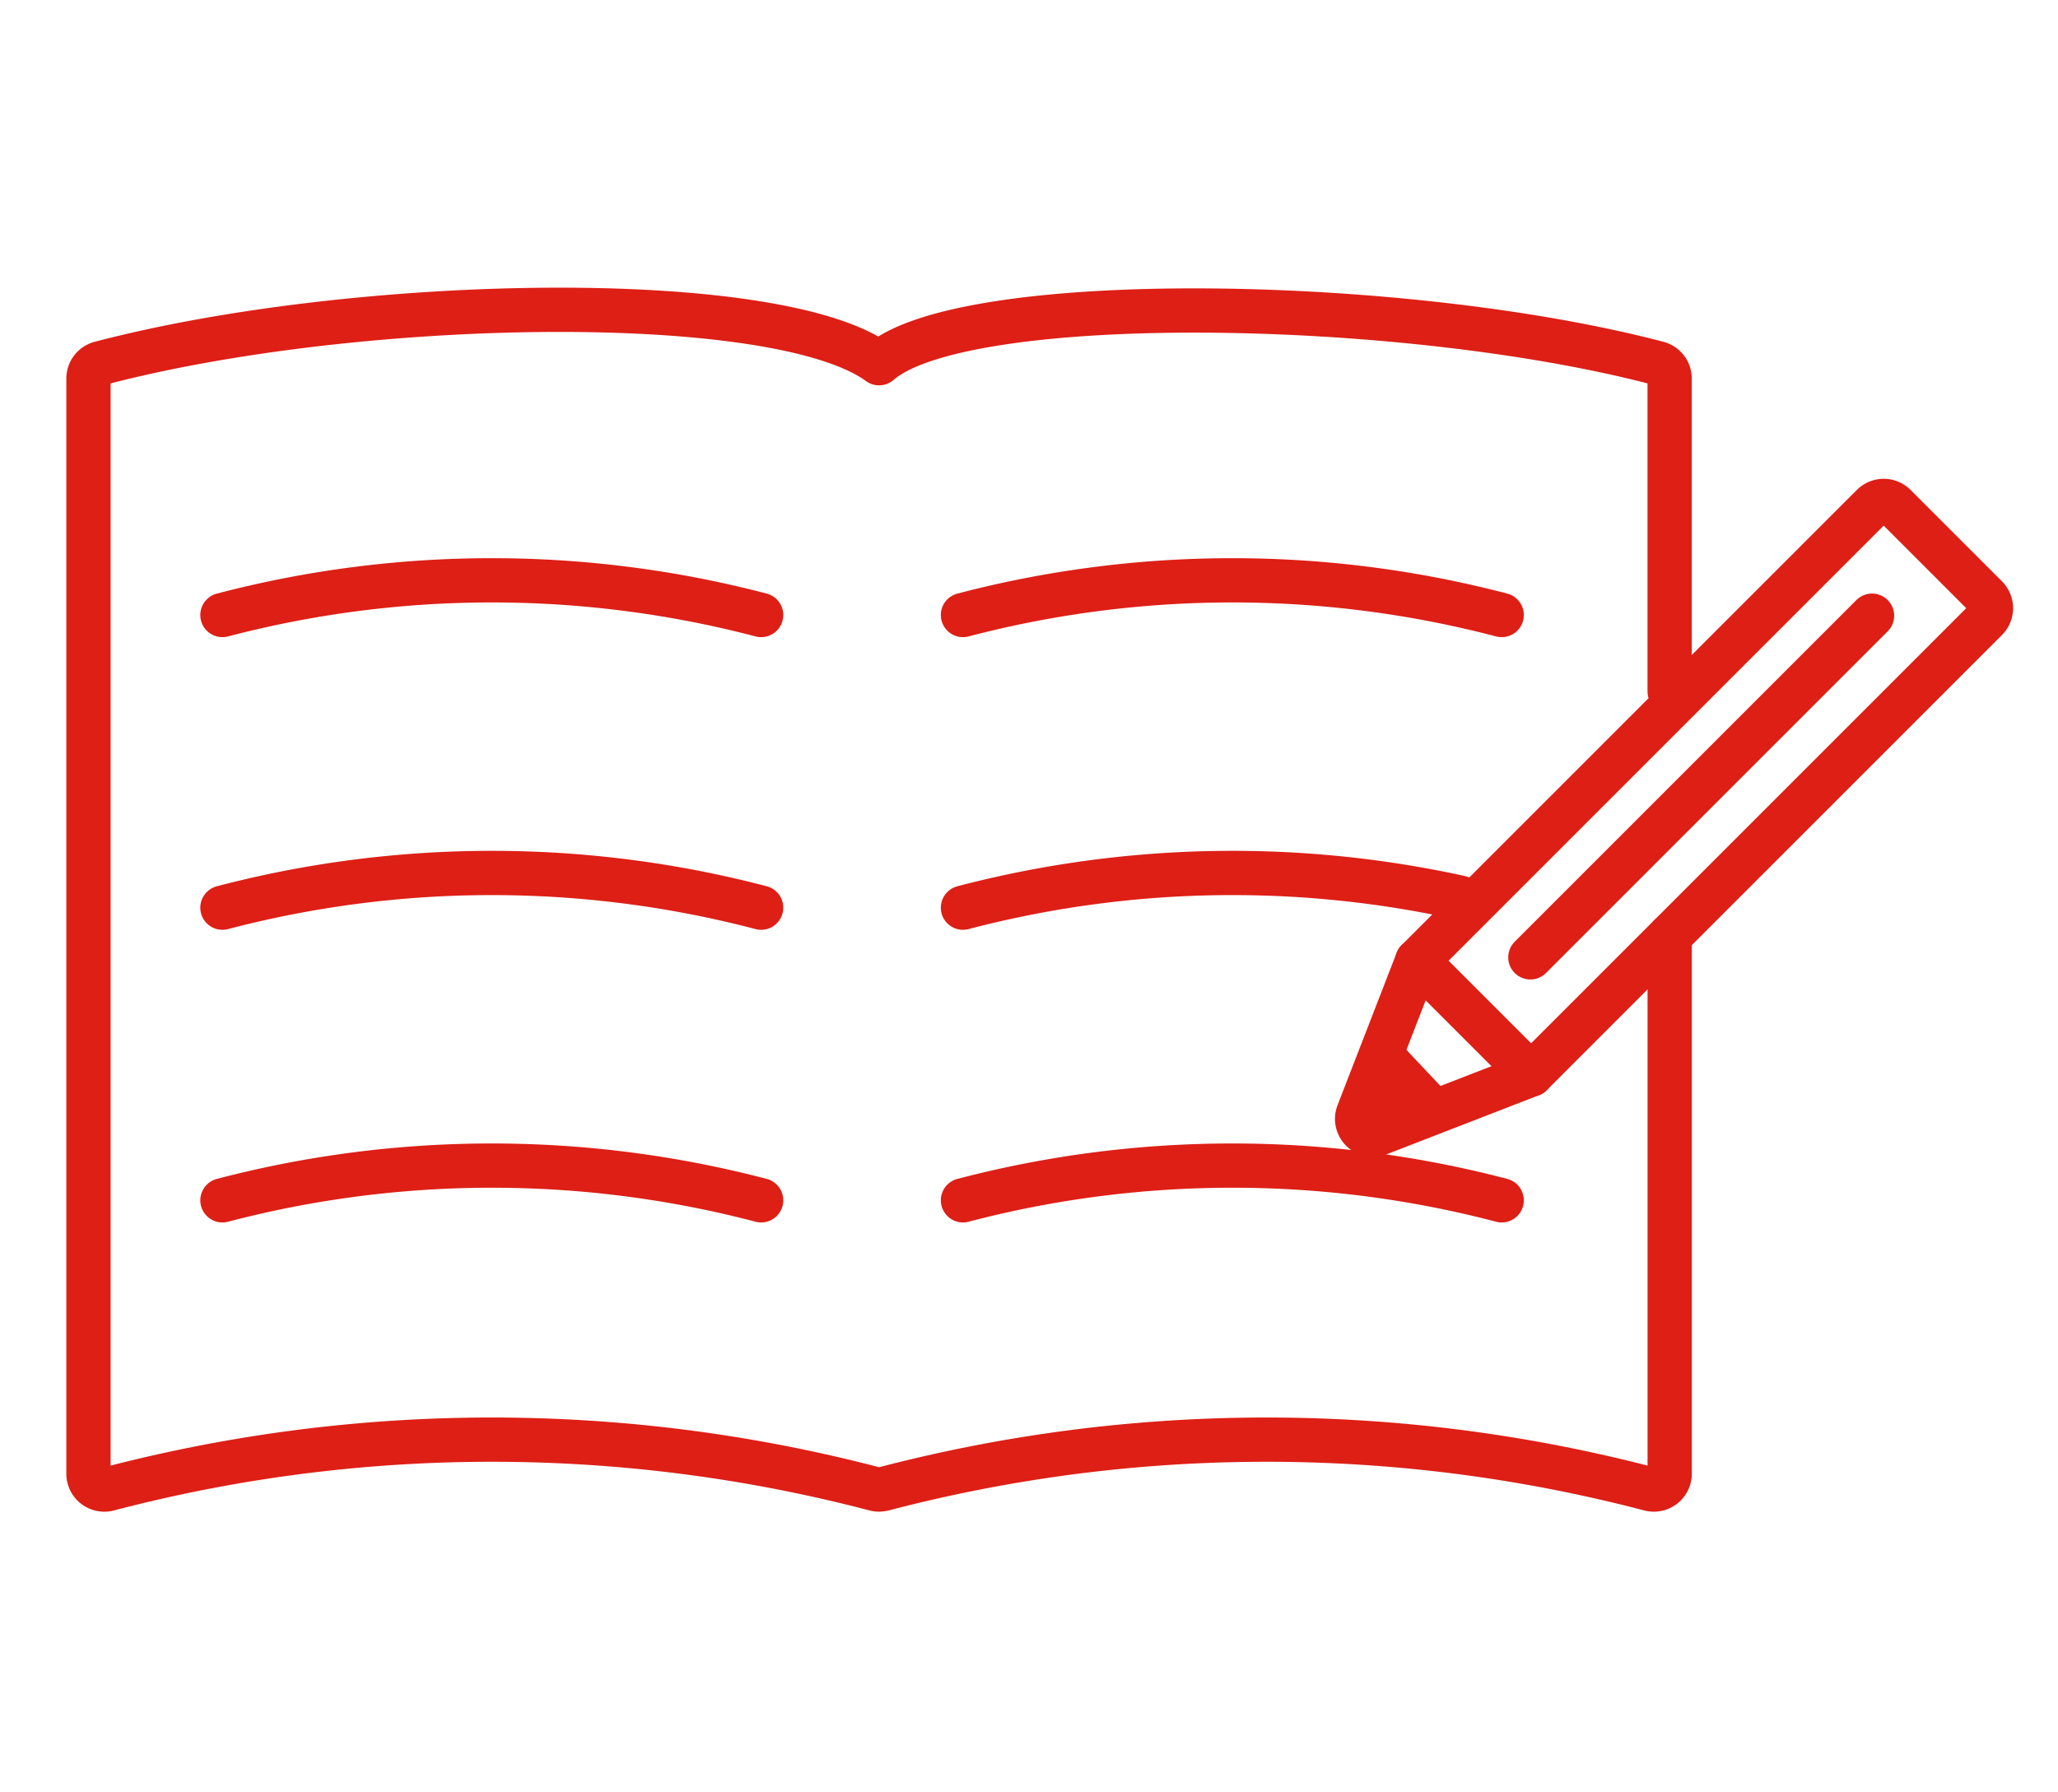
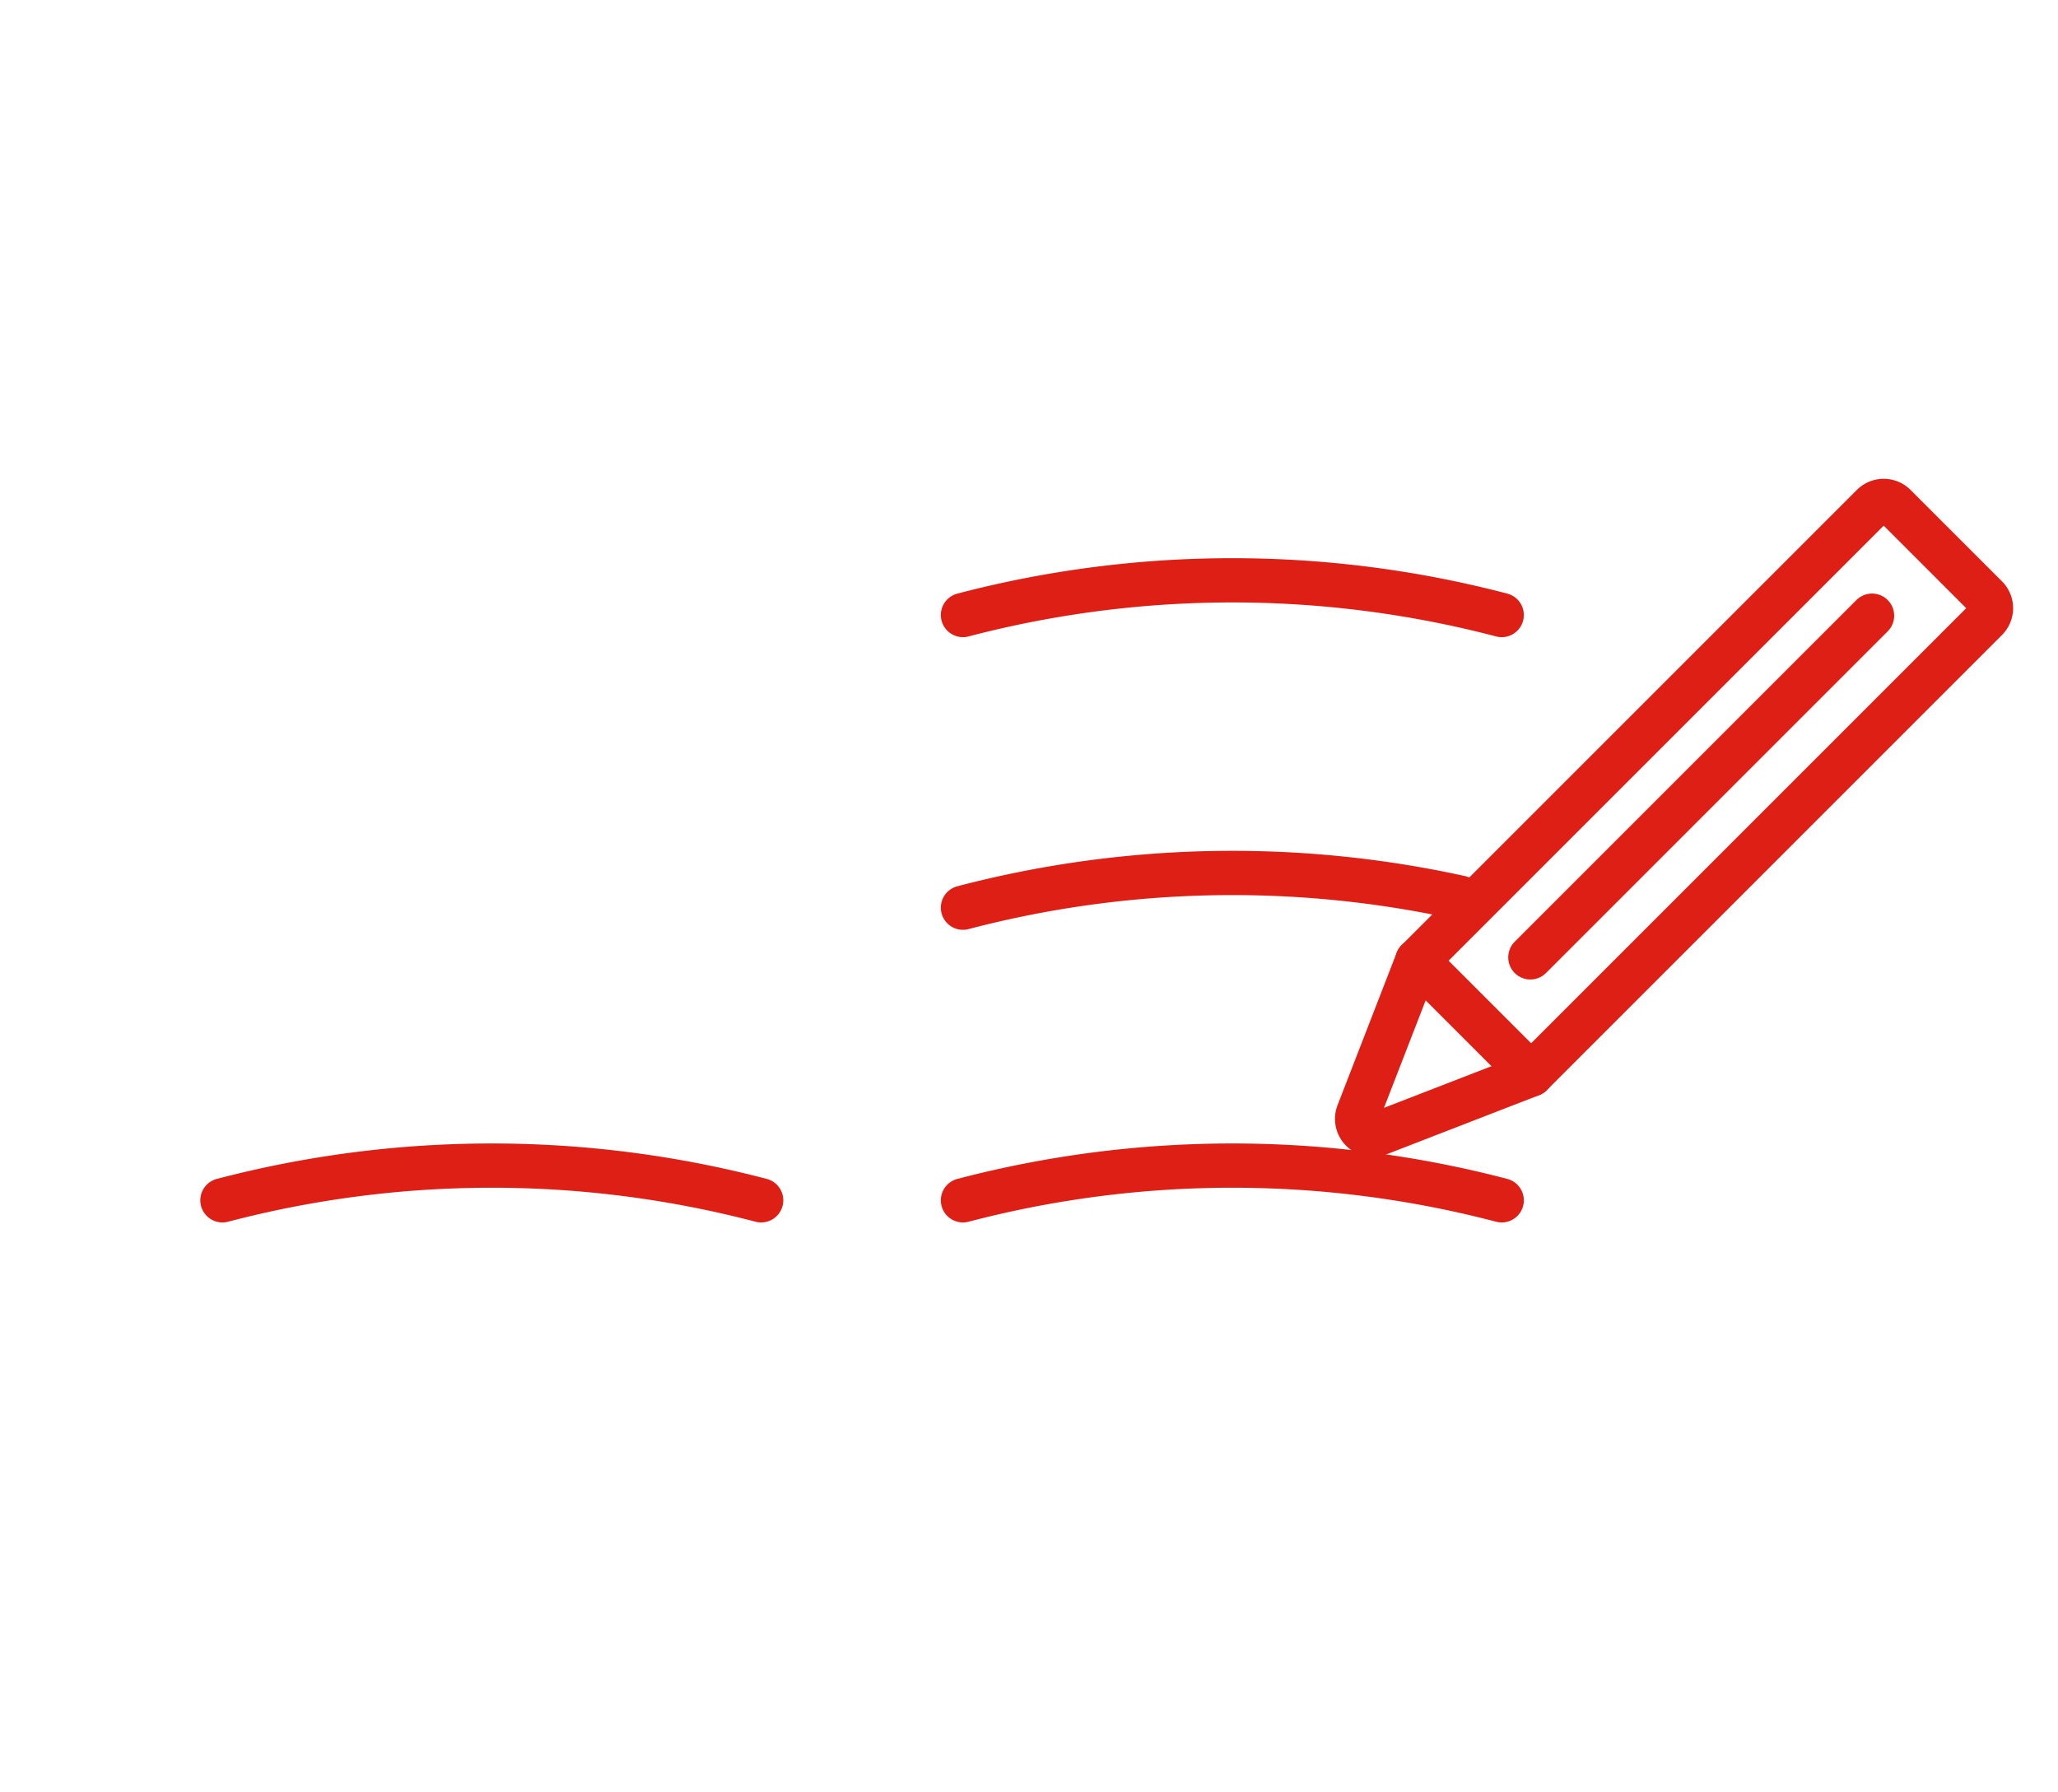
<svg xmlns="http://www.w3.org/2000/svg" width="93" height="81" viewBox="0 0 93 81">
  <defs>
    <clipPath id="clip-アートボード_2">
      <rect width="93" height="81" />
    </clipPath>
  </defs>
  <g id="アートボード_2" data-name="アートボード – 2" clip-path="url(#clip-アートボード_2)">
    <g id="グループ_88876" data-name="グループ 88876" transform="translate(-802.948 -608.17)">
      <g id="グループ_87366" data-name="グループ 87366">
-         <path id="パス_93731" data-name="パス 93731" d="M878.4,650.47v24.3a.715.715,0,0,1-.716.716.749.749,0,0,1-.182-.023,68.318,68.318,0,0,0-34.646,0l-.182.023a.749.749,0,0,1-.182-.023,68.318,68.318,0,0,0-34.646,0,.716.716,0,0,1-.9-.693V625.277a.716.716,0,0,1,.534-.693c11.571-3.039,30.547-3.392,35.192,0h0c3.79-3.309,23.621-3.039,35.192,0a.716.716,0,0,1,.534.693v14.139" fill="none" stroke="#dd1f16" stroke-linecap="round" stroke-linejoin="round" stroke-width="2" />
-       </g>
+         </g>
      <path id="パス_93732" data-name="パス 93732" d="M813,662.415a48,48,0,0,1,24.344,0" fill="none" stroke="#dd1f16" stroke-linecap="round" stroke-linejoin="round" stroke-width="2" />
-       <path id="パス_93733" data-name="パス 93733" d="M813,649.19a48,48,0,0,1,24.344,0" fill="none" stroke="#dd1f16" stroke-linecap="round" stroke-linejoin="round" stroke-width="2" />
-       <path id="パス_93734" data-name="パス 93734" d="M813,635.964a48.021,48.021,0,0,1,24.344,0" fill="none" stroke="#dd1f16" stroke-linecap="round" stroke-linejoin="round" stroke-width="2" />
      <path id="パス_93735" data-name="パス 93735" d="M846.464,662.415a48,48,0,0,1,24.345,0" fill="none" stroke="#dd1f16" stroke-linecap="round" stroke-linejoin="round" stroke-width="2" />
      <path id="パス_93736" data-name="パス 93736" d="M846.464,649.19a48.018,48.018,0,0,1,22.463-.454" fill="none" stroke="#dd1f16" stroke-linecap="round" stroke-linejoin="round" stroke-width="2" />
      <path id="パス_93737" data-name="パス 93737" d="M846.464,635.964a48.025,48.025,0,0,1,24.345,0" fill="none" stroke="#dd1f16" stroke-linecap="round" stroke-linejoin="round" stroke-width="2" />
      <g id="グループ_87367" data-name="グループ 87367">
        <path id="パス_93738" data-name="パス 93738" d="M866.995,651.587l20.57-20.569a.716.716,0,0,1,1.013,0l4.131,4.131a.715.715,0,0,1,0,1.012l-20.57,20.57-6.894,2.673a.716.716,0,0,1-.923-.923Z" fill="none" stroke="#dd1f16" stroke-linecap="round" stroke-linejoin="round" stroke-width="2" />
-         <path id="パス_93739" data-name="パス 93739" d="M864.992,659.451a.717.717,0,0,1-.662-.989l1.047-2.539c.091-.221.222-1.311.374-1.126.251.3,3.035,3.234,3.035,3.234-.047.235-.761.228-.983.319l-2.538,1.046A.708.708,0,0,1,864.992,659.451Z" fill="#dd1f16" />
        <line id="線_8195" data-name="線 8195" y1="15.441" x2="15.441" transform="translate(872.104 635.994)" fill="none" stroke="#dd1f16" stroke-linecap="round" stroke-linejoin="round" stroke-width="2" />
      </g>
      <line id="線_8196" data-name="線 8196" x2="5.144" y2="5.144" transform="translate(866.995 651.587)" fill="none" stroke="#dd1f16" stroke-linecap="round" stroke-linejoin="round" stroke-width="2" />
    </g>
  </g>
</svg>